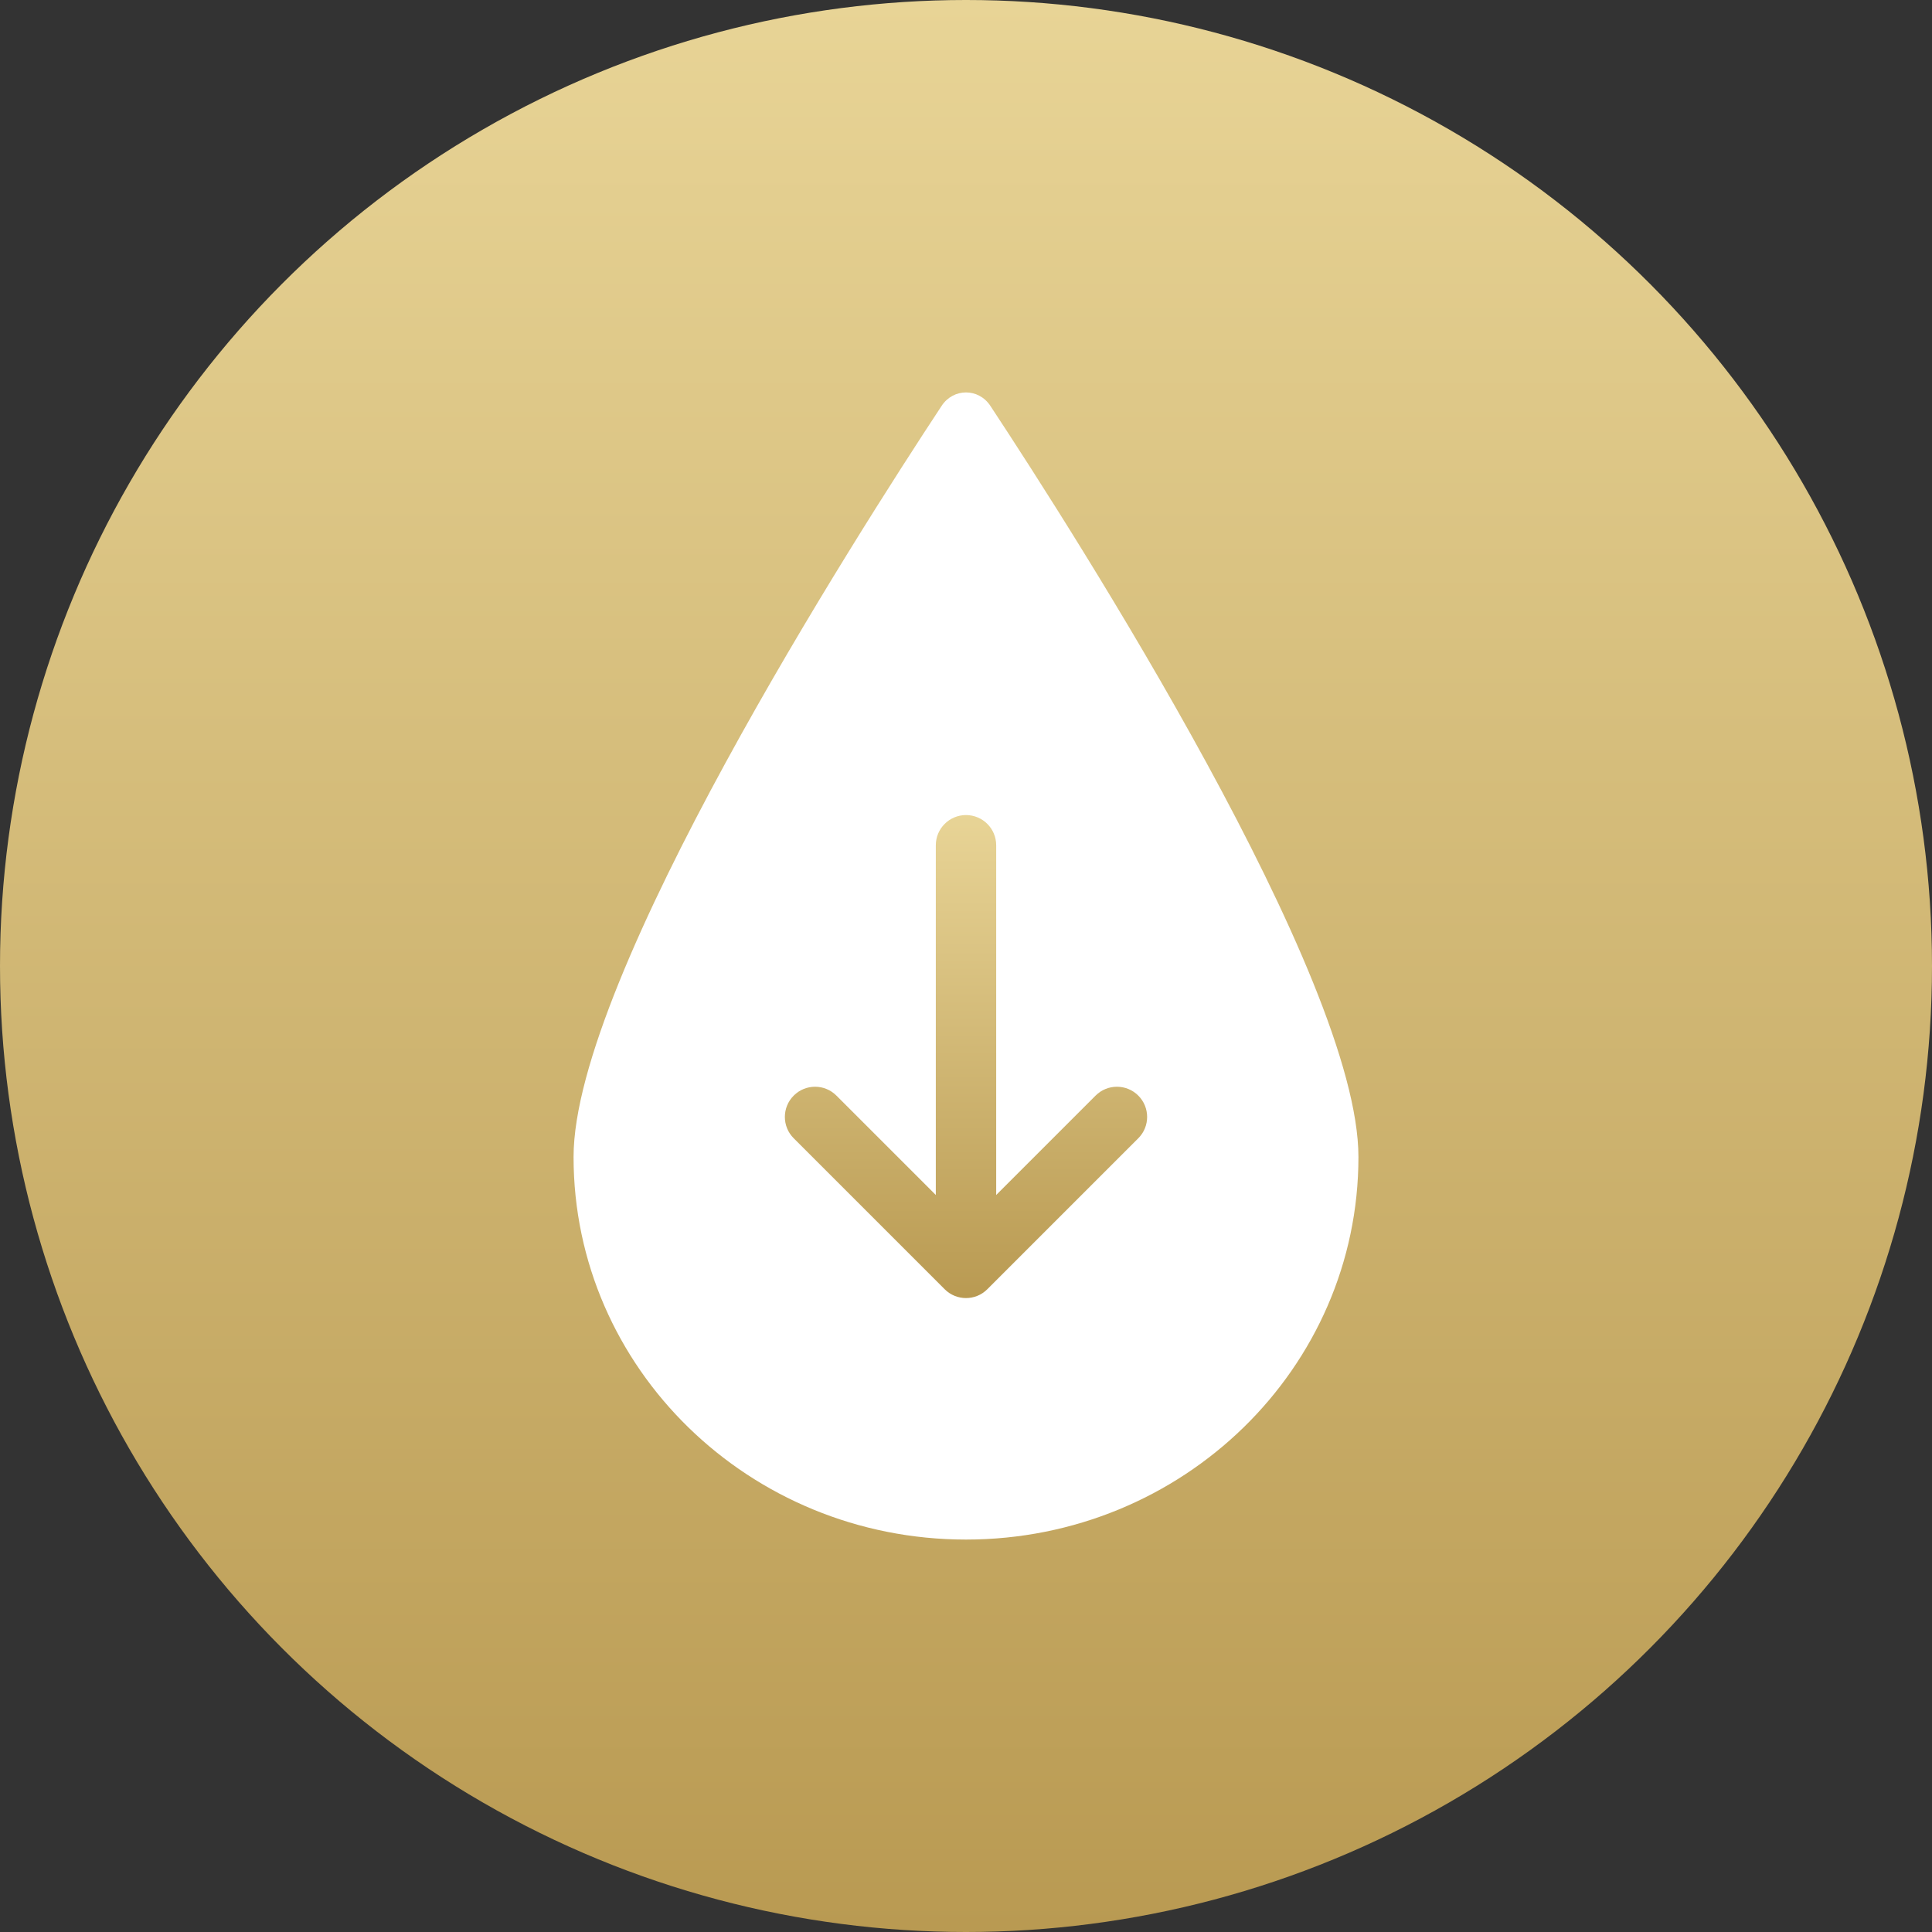
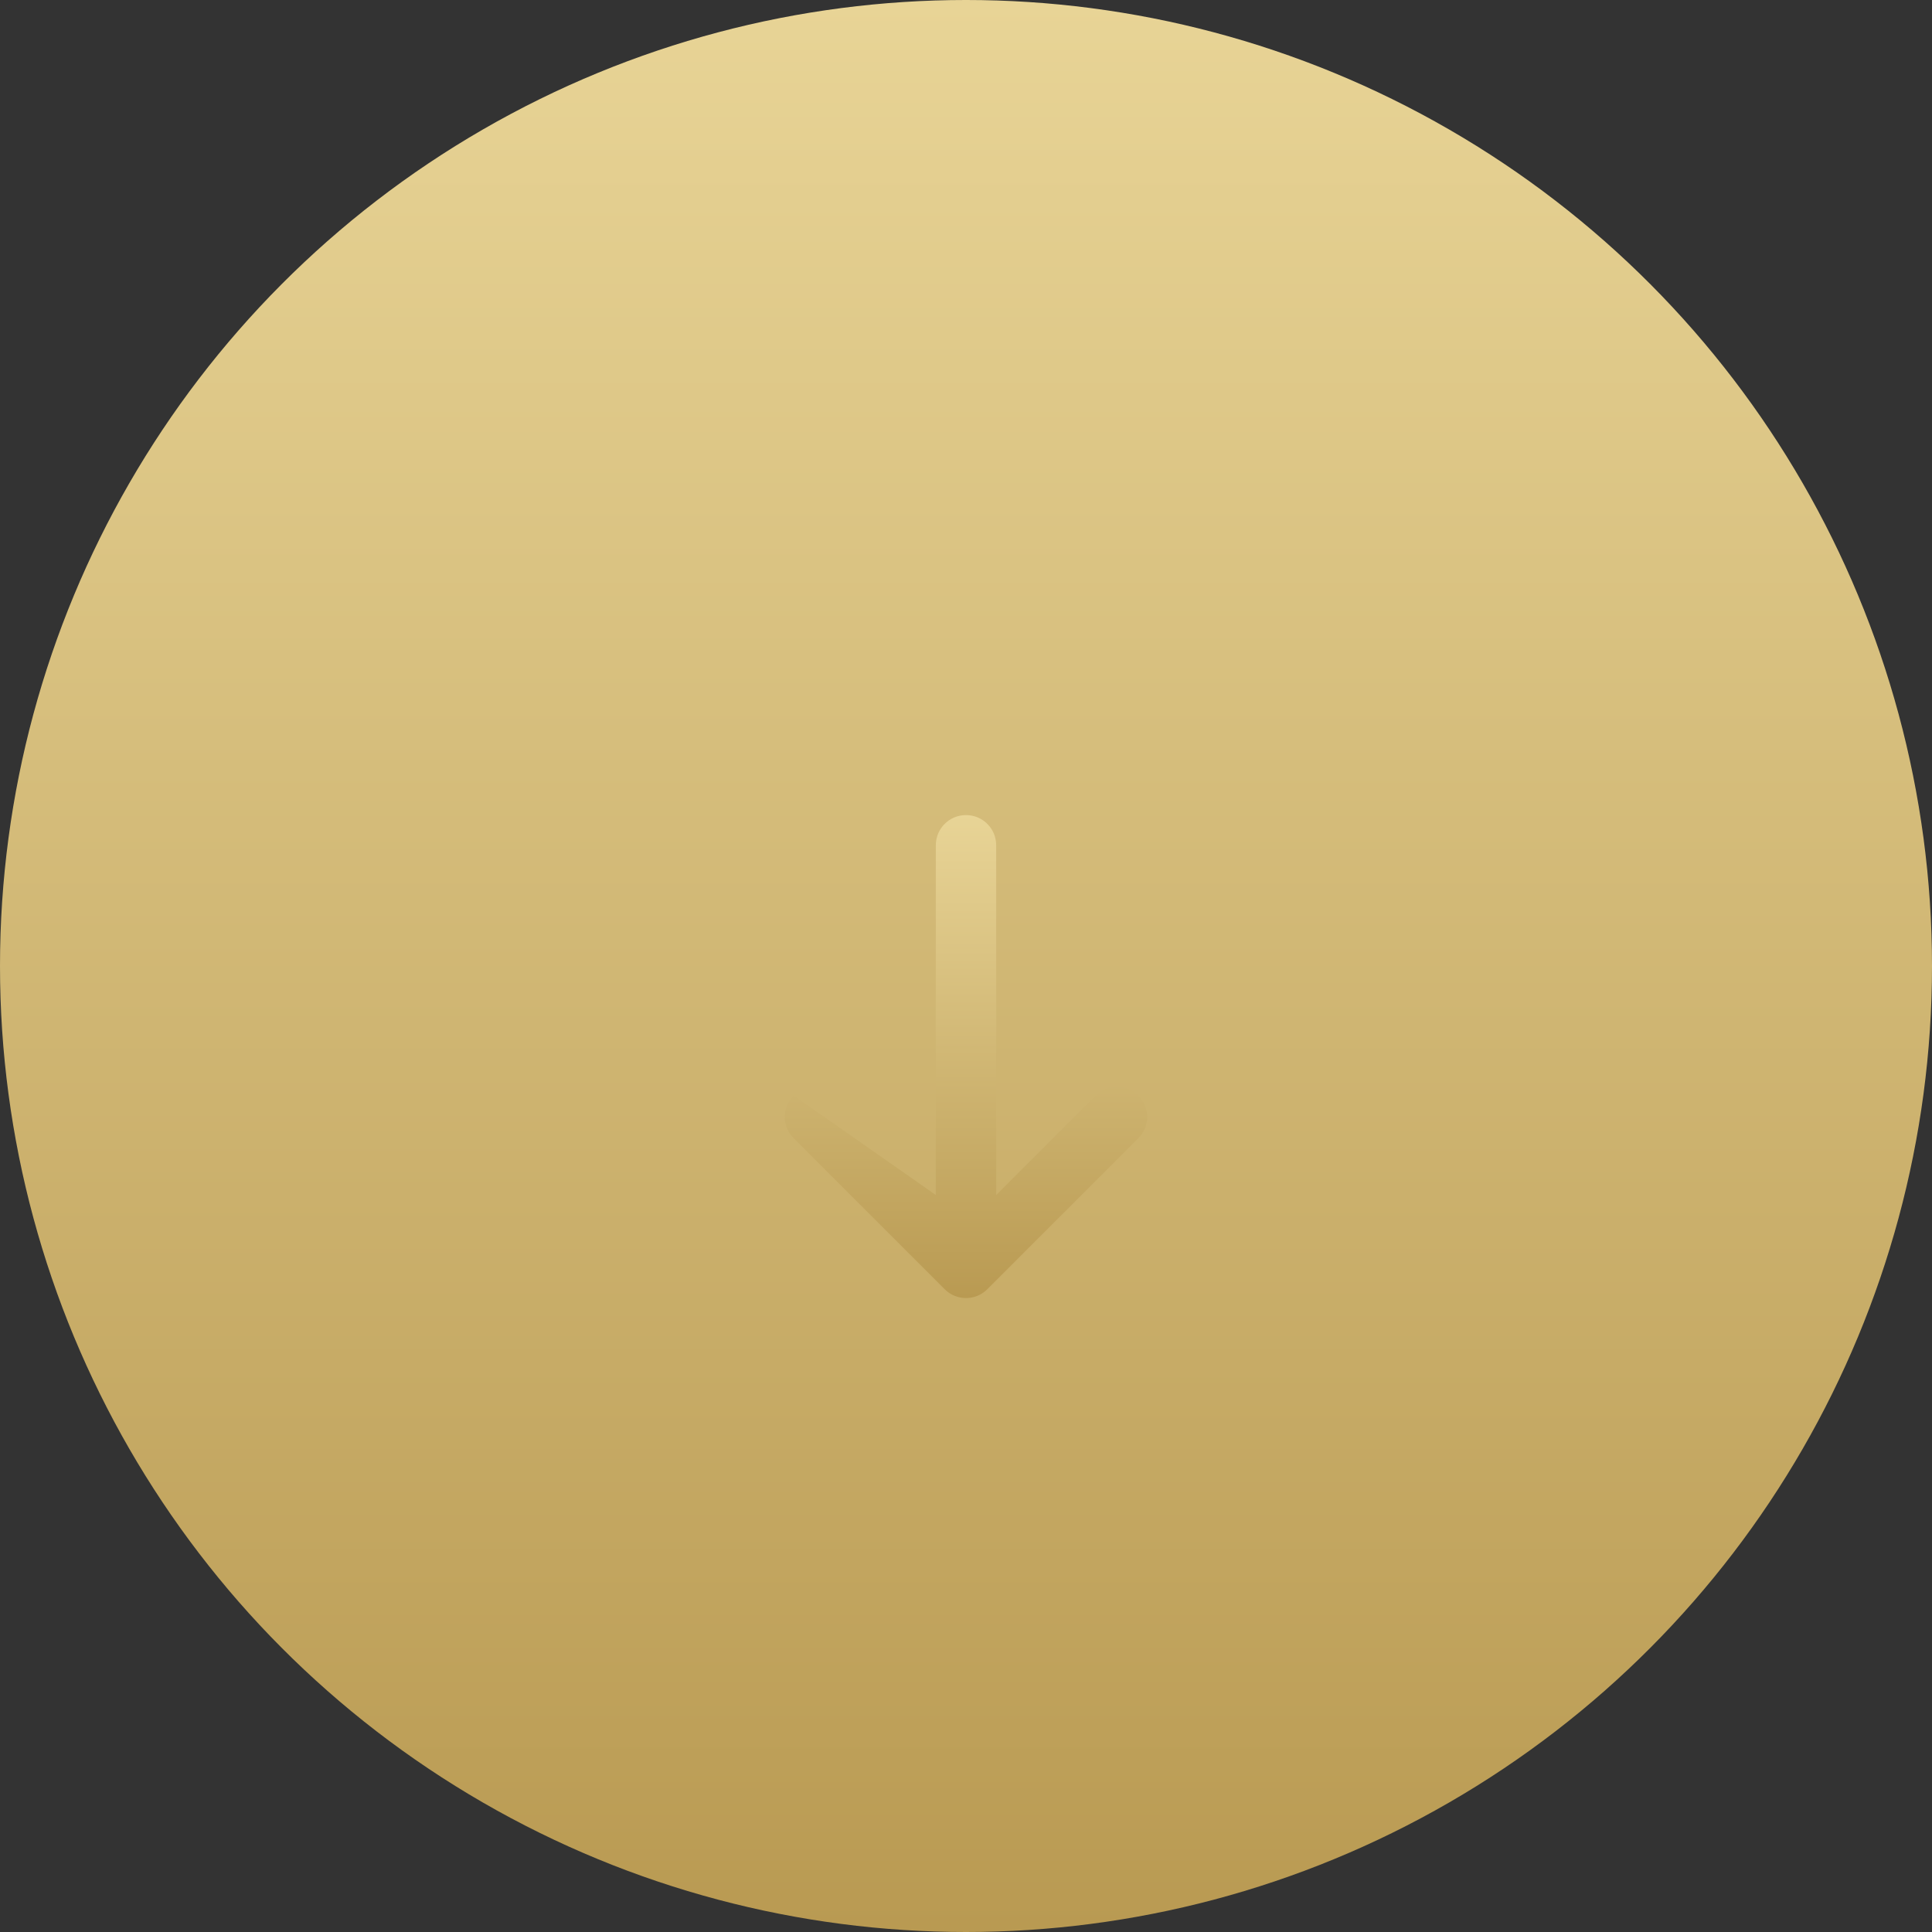
<svg xmlns="http://www.w3.org/2000/svg" width="64" height="64" viewBox="0 0 64 64" fill="none">
  <rect x="0" y="0" width="64" height="64" fill="#333333" stroke="none" />
  <circle cx="32" cy="32" r="32" fill="url(#paint0_linear_887_260)" />
-   <path d="M45 38.326C45 45.326 39.18 51 32 51C24.82 51 19 45.326 19 38.326C19 32.389 28.355 17.747 31.194 13.443C31.583 12.852 32.417 12.852 32.806 13.443C35.645 17.747 45 32.389 45 38.326Z" fill="white" />
-   <path fill-rule="evenodd" clip-rule="evenodd" d="M32 27C32.552 27 33 27.448 33 28V39.586L36.293 36.293C36.683 35.902 37.317 35.902 37.707 36.293C38.098 36.683 38.098 37.317 37.707 37.707L32.707 42.707C32.317 43.098 31.683 43.098 31.293 42.707L26.293 37.707C25.902 37.317 25.902 36.683 26.293 36.293C26.683 35.902 27.317 35.902 27.707 36.293L31 39.586V28C31 27.448 31.448 27 32 27Z" fill="url(#paint1_linear_887_260)" />
+   <path fill-rule="evenodd" clip-rule="evenodd" d="M32 27C32.552 27 33 27.448 33 28V39.586L36.293 36.293C36.683 35.902 37.317 35.902 37.707 36.293C38.098 36.683 38.098 37.317 37.707 37.707L32.707 42.707C32.317 43.098 31.683 43.098 31.293 42.707L26.293 37.707C25.902 37.317 25.902 36.683 26.293 36.293L31 39.586V28C31 27.448 31.448 27 32 27Z" fill="url(#paint1_linear_887_260)" />
  <defs>
    <linearGradient id="paint0_linear_887_260" x1="32" y1="0" x2="32" y2="64" gradientUnits="userSpaceOnUse">
      <stop stop-color="#E8D496" />
      <stop offset="1" stop-color="#B99A52" />
    </linearGradient>
    <linearGradient id="paint1_linear_887_260" x1="32" y1="27" x2="32" y2="43" gradientUnits="userSpaceOnUse">
      <stop stop-color="#E8D496" />
      <stop offset="1" stop-color="#B99A52" />
    </linearGradient>
  </defs>
</svg>